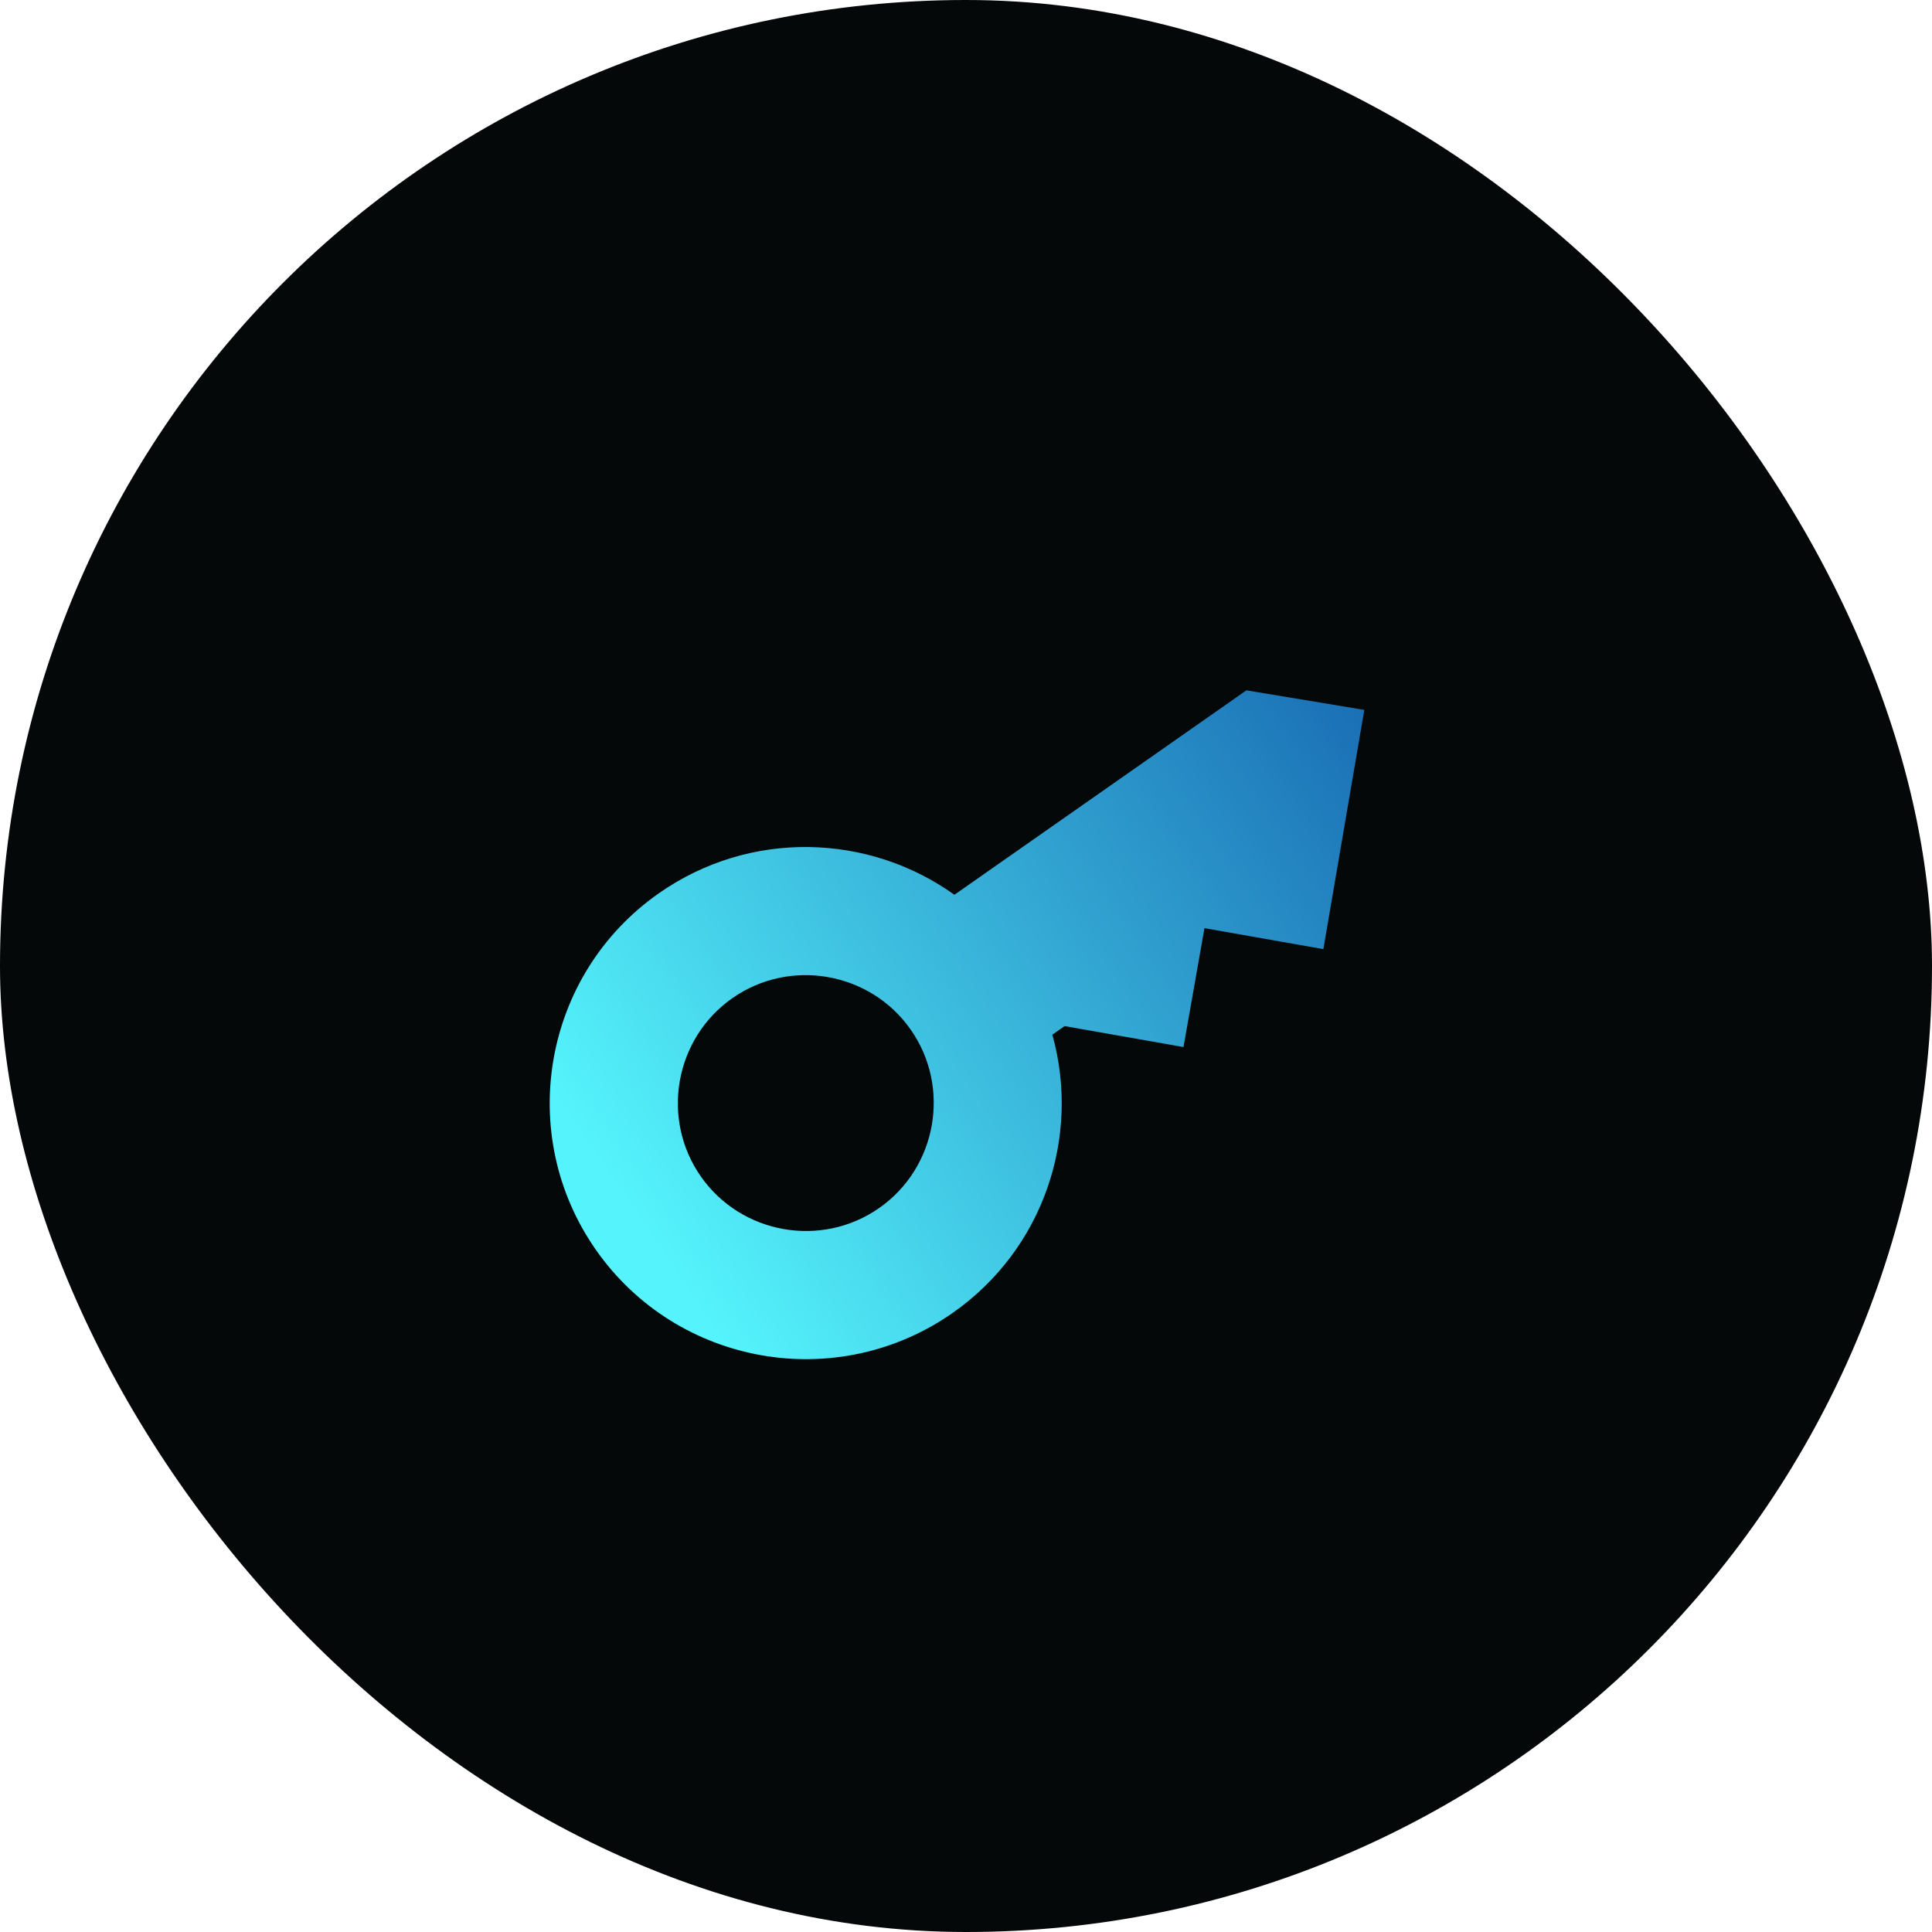
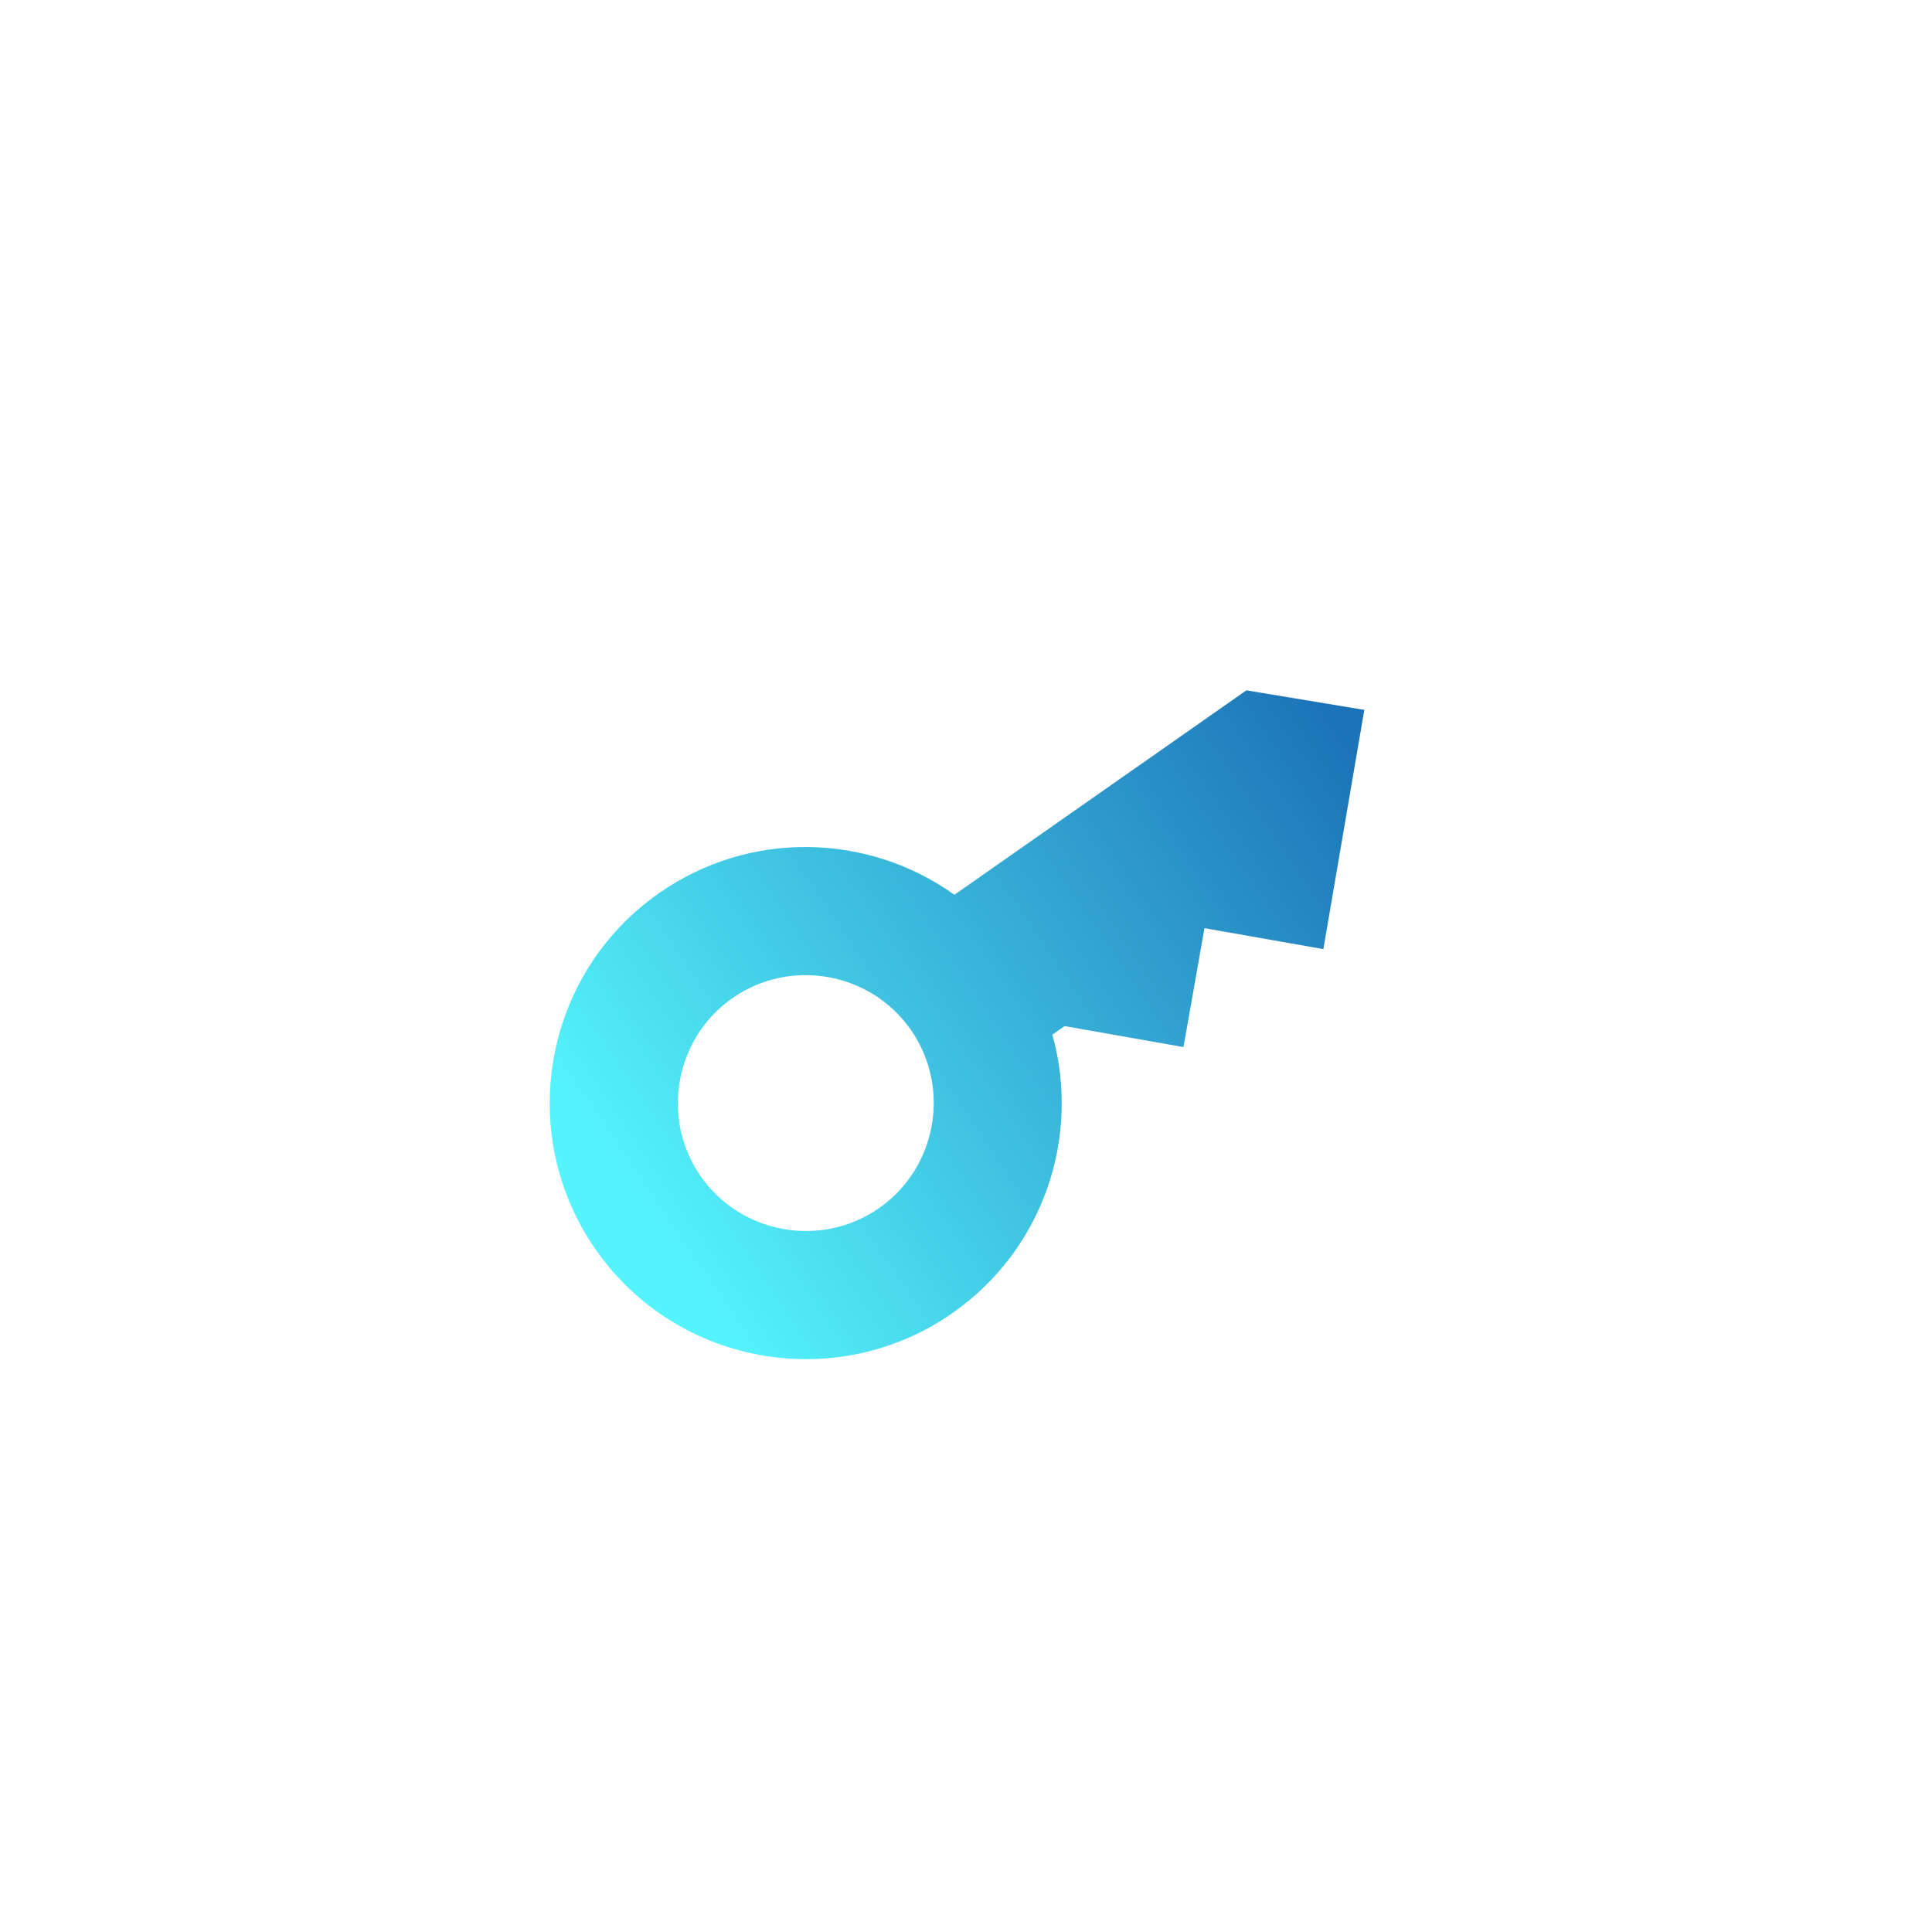
<svg xmlns="http://www.w3.org/2000/svg" width="66" height="66" viewBox="0 0 66 66" fill="none">
-   <rect width="66" height="66" rx="33" fill="#050809" />
  <g clip-path="url(#clip0_7_4065)">
-     <path d="M42.579 23.583L32.604 30.567C29.675 28.47 25.626 28.332 22.508 30.515C18.554 33.284 17.591 38.747 20.36 42.701C23.128 46.656 28.592 47.619 32.546 44.85C35.664 42.667 36.919 38.815 35.95 35.346L36.368 35.053L40.43 35.769L41.146 31.707L45.208 32.423L46.607 24.251L42.579 23.583ZM30.037 41.266C28.066 42.647 25.324 42.163 23.943 40.192C22.563 38.221 23.047 35.479 25.018 34.099C26.989 32.719 29.731 33.202 31.111 35.173C32.491 37.144 32.008 39.886 30.037 41.266Z" fill="url(#paint0_linear_7_4138)" />
+     <path d="M42.579 23.583L32.604 30.567C29.675 28.47 25.626 28.332 22.508 30.515C18.554 33.284 17.591 38.747 20.36 42.701C23.128 46.656 28.592 47.619 32.546 44.85C35.664 42.667 36.919 38.815 35.95 35.346L36.368 35.053L40.43 35.769L41.146 31.707L45.208 32.423L46.607 24.251L42.579 23.583M30.037 41.266C28.066 42.647 25.324 42.163 23.943 40.192C22.563 38.221 23.047 35.479 25.018 34.099C26.989 32.719 29.731 33.202 31.111 35.173C32.491 37.144 32.008 39.886 30.037 41.266Z" fill="url(#paint0_linear_7_4138)" />
  </g>
  <defs>
    <linearGradient id="paint0_linear_7_4138" x1="16.792" y1="34.517" x2="42.029" y2="17.386" gradientUnits="userSpaceOnUse">
      <stop stop-color="#55F4FC" />
      <stop offset="1" stop-color="#1A6FB5" />
    </linearGradient>
    <clipPath id="clip0_7_4138">
-       <rect width="35" height="35" fill="white" transform="translate(16 16)" />
-     </clipPath>
+       </clipPath>
  </defs>
</svg>